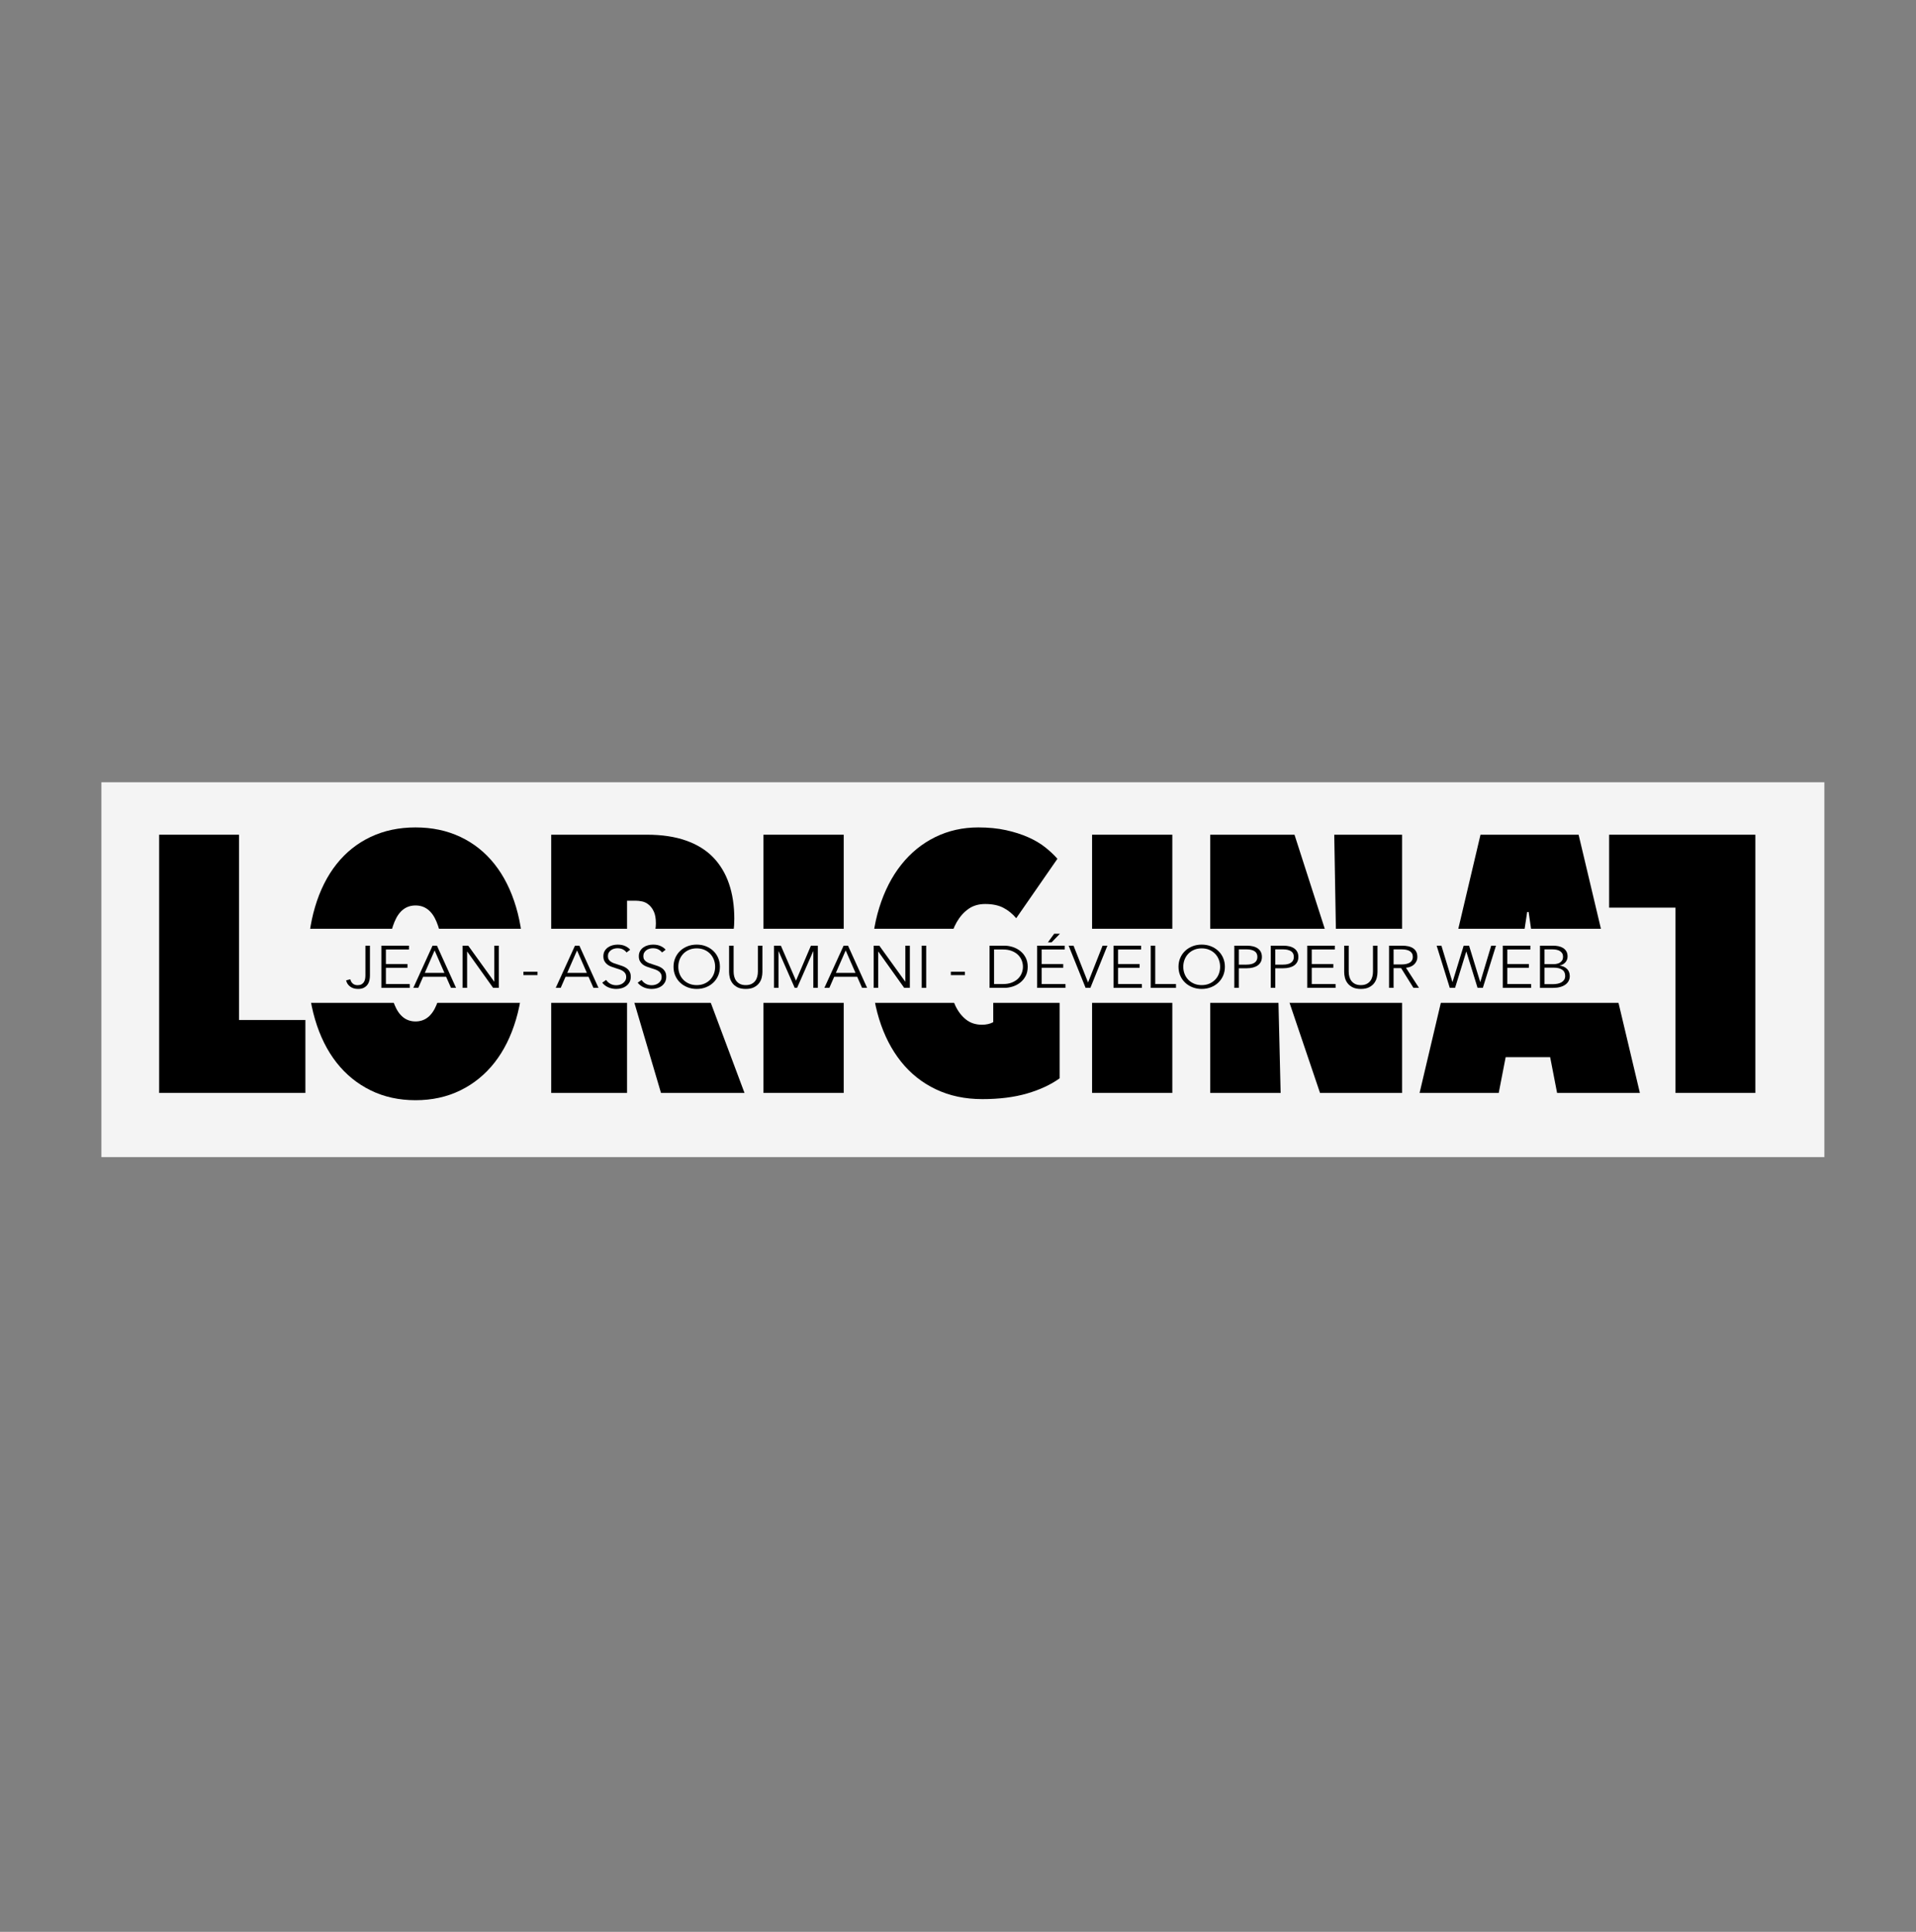
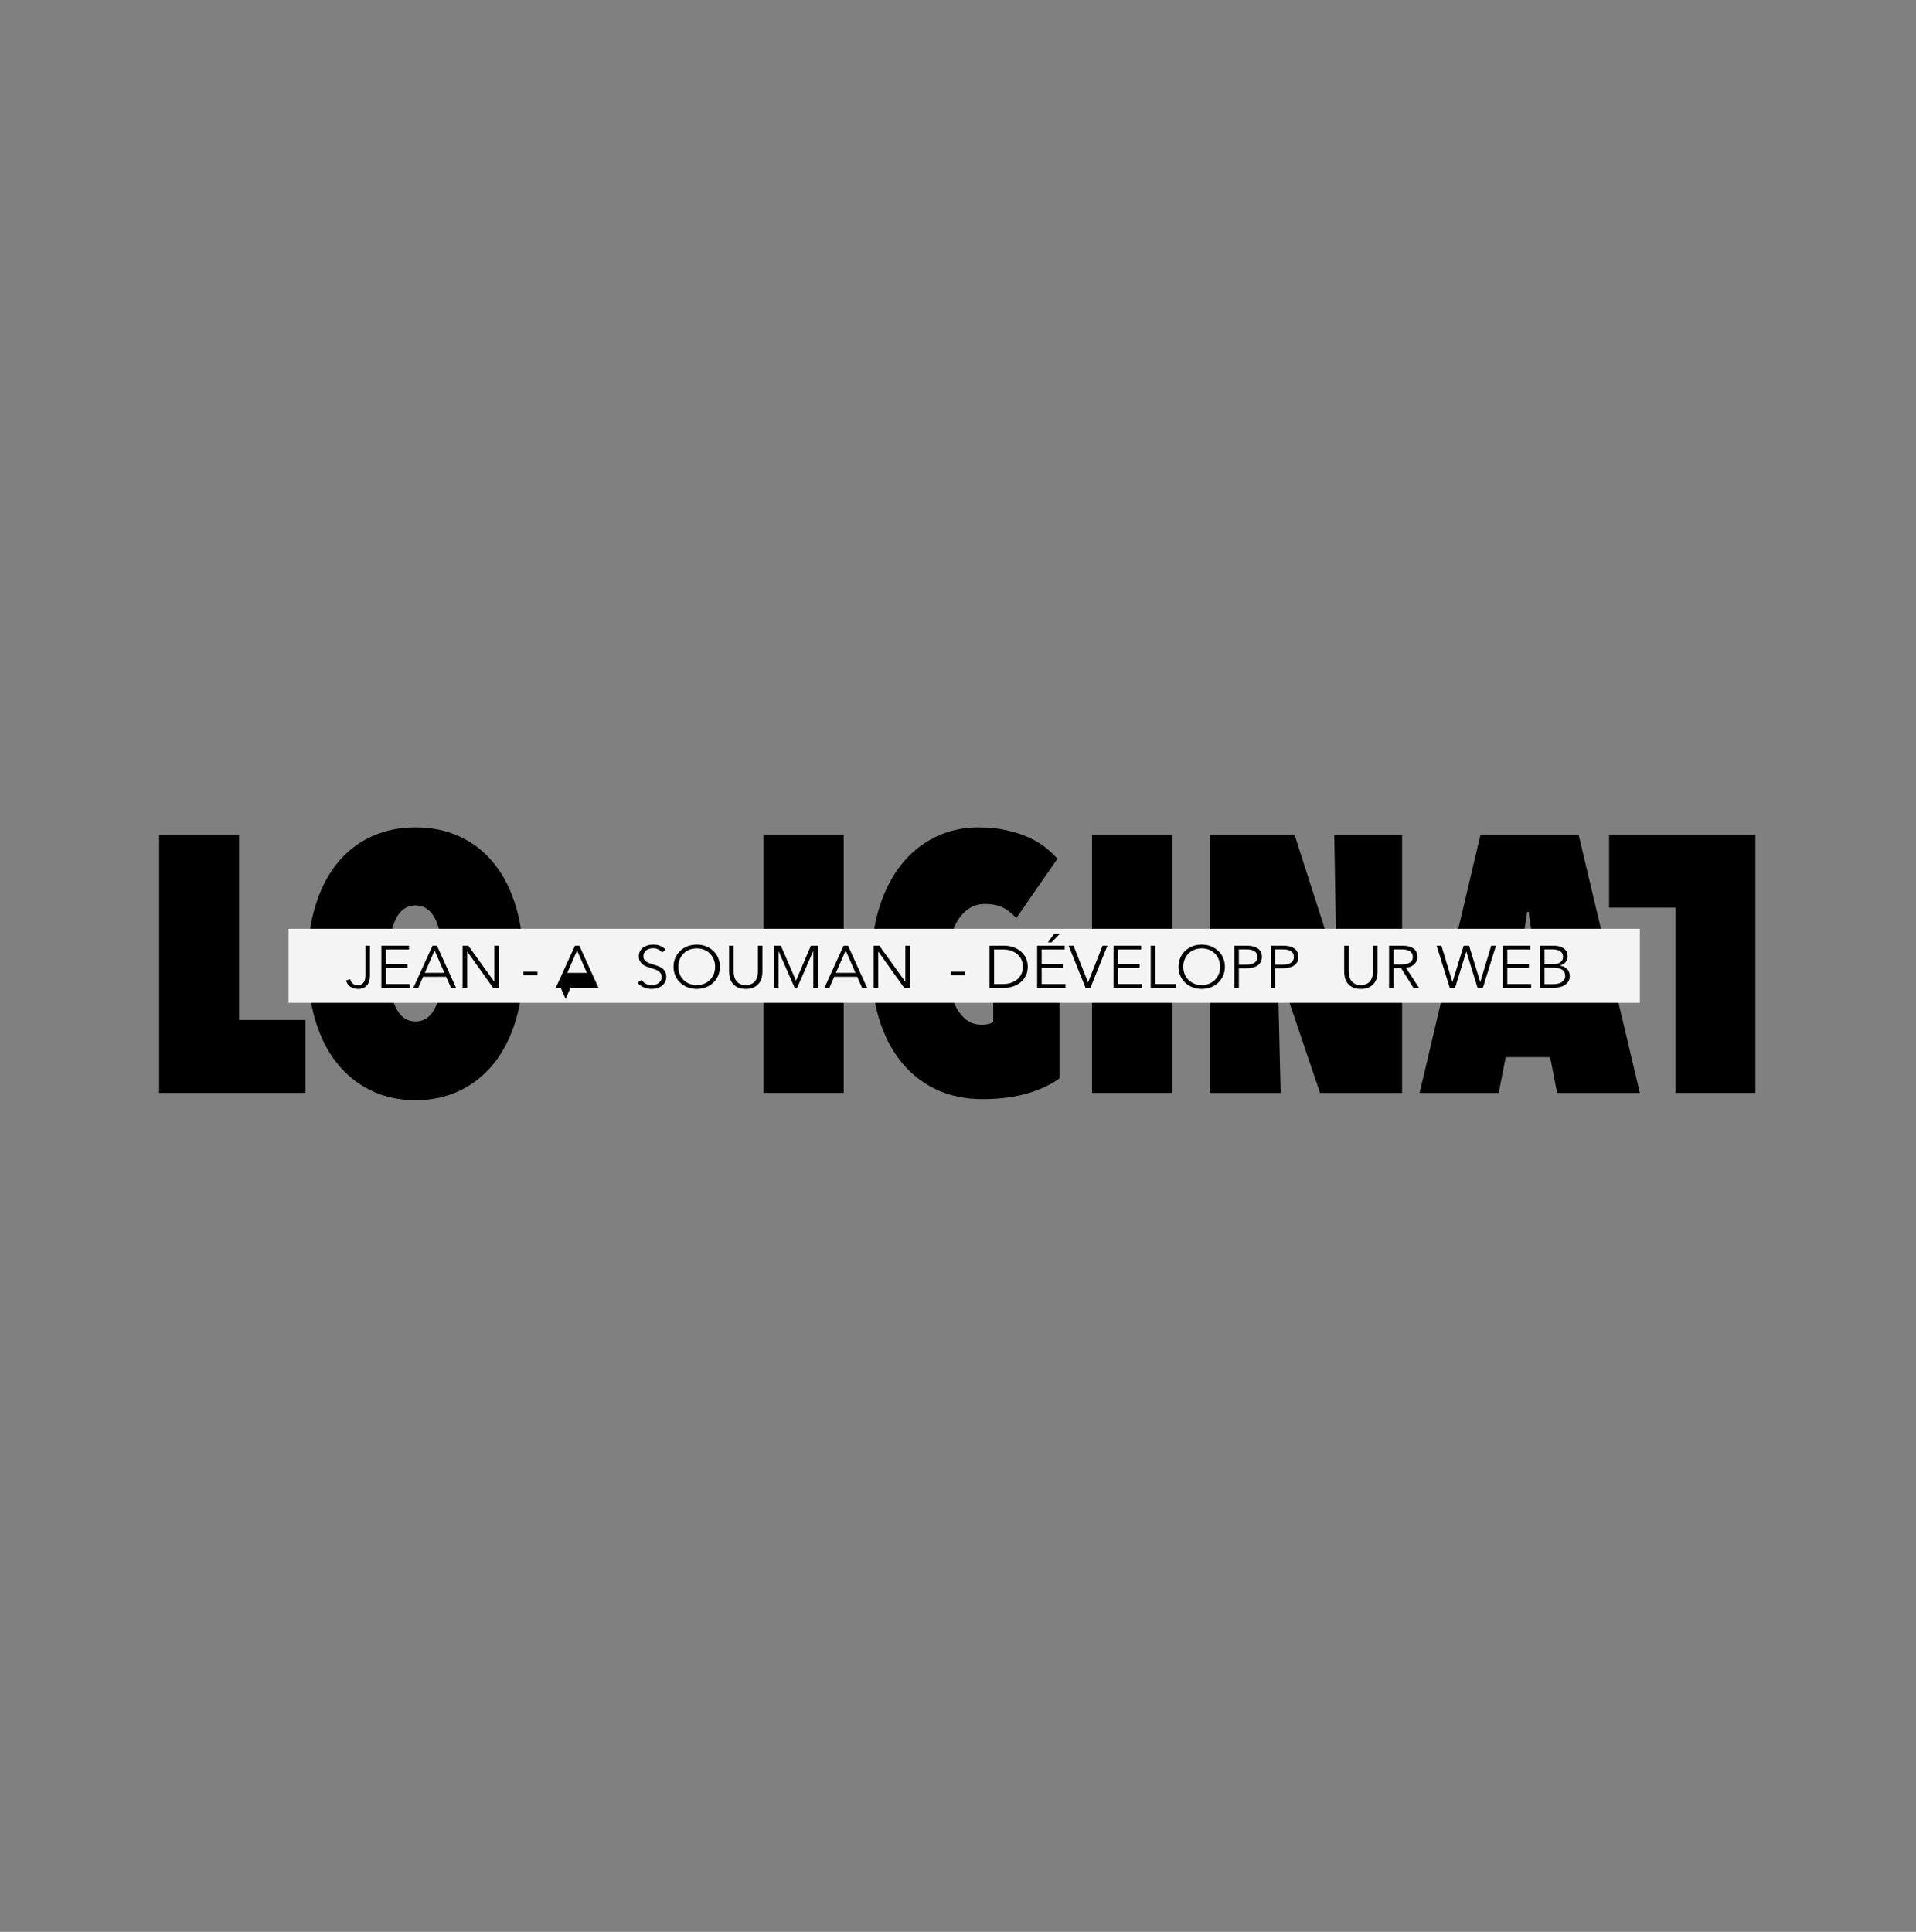
<svg xmlns="http://www.w3.org/2000/svg" width="100%" height="100%" viewBox="0 0 1201 1211" version="1.1" xml:space="preserve" style="fill-rule:evenodd;clip-rule:evenodd;stroke-linejoin:round;stroke-miterlimit:2;">
  <rect x="0" y="0" width="1201" height="1211" fill="#808080" stroke="none" />
  <clipPath id="_clip1">
    <rect x="63.566" y="490.353" width="1080" height="235" />
  </clipPath>
  <g clip-path="url(#_clip1)">
-     <rect x="0" y="0" width="1200.54" height="1210.3" style="fill:#f4f4f4;" />
-   </g>
+     </g>
  <g id="Calque1">
    <g>
      <path d="M99.749,523.244l50.066,0l-0,116.136l41.608,-0l-0,45.723l-91.674,-0l-0,-161.859Z" style="fill-rule:nonzero;" />
      <path d="M192.794,603.716c0,-12.954 1.562,-24.69 4.687,-35.206c3.124,-10.516 7.62,-19.47 13.488,-26.862c5.868,-7.392 12.993,-13.069 21.375,-17.032c8.383,-3.963 17.756,-5.944 28.12,-5.944c10.364,0 19.737,1.981 28.119,5.944c8.383,3.963 15.508,9.64 21.376,17.032c5.867,7.392 10.363,16.346 13.488,26.862c3.124,10.516 4.686,22.252 4.686,35.206c0,12.955 -1.562,24.729 -4.686,35.321c-3.125,10.592 -7.621,19.623 -13.488,27.091c-5.868,7.468 -12.993,13.259 -21.376,17.374c-8.382,4.115 -17.755,6.173 -28.119,6.173c-10.364,-0 -19.737,-2.058 -28.12,-6.173c-8.382,-4.115 -15.507,-9.906 -21.375,-17.374c-5.868,-7.468 -10.364,-16.499 -13.488,-27.091c-3.125,-10.592 -4.687,-22.366 -4.687,-35.321Zm50.295,0c0,10.517 1.41,19.242 4.229,26.177c2.82,6.934 7.202,10.401 13.146,10.401c5.944,0 10.325,-3.467 13.145,-10.401c2.82,-6.935 4.229,-15.66 4.229,-26.177c0,-10.516 -1.409,-19.165 -4.229,-25.947c-2.82,-6.782 -7.201,-10.174 -13.145,-10.174c-5.944,0 -10.326,3.392 -13.146,10.174c-2.819,6.782 -4.229,15.431 -4.229,25.947Z" style="fill-rule:nonzero;" />
-       <path d="M397.175,627.035l-4.116,-0l0,58.068l-47.551,-0l-0,-161.859l60.125,0c9.297,0 17.413,1.22 24.348,3.658c6.934,2.439 12.611,5.944 17.031,10.516c4.42,4.573 7.735,10.098 9.945,16.575c2.21,6.477 3.315,13.755 3.315,21.832c-0,5.487 -0.61,10.44 -1.829,14.86c-1.219,4.42 -2.743,8.345 -4.572,11.774c-1.829,3.429 -3.887,6.287 -6.173,8.573c-2.286,2.286 -4.572,3.963 -6.858,5.029l25.833,69.042l-52.352,-0l-17.146,-58.068Zm-4.116,-62.412l0,28.348l4.116,0c1.371,0 2.895,-0.19 4.572,-0.571c1.676,-0.381 3.2,-1.105 4.572,-2.172c1.372,-1.067 2.515,-2.515 3.429,-4.344c0.915,-1.828 1.372,-4.191 1.372,-7.087c-0,-3.048 -0.419,-5.486 -1.257,-7.315c-0.839,-1.829 -1.906,-3.277 -3.201,-4.344c-1.296,-1.067 -2.667,-1.753 -4.115,-2.057c-1.448,-0.305 -2.782,-0.458 -4.001,-0.458l-5.487,0Z" style="fill-rule:nonzero;" />
      <rect x="478.561" y="523.244" width="50.295" height="161.858" style="fill-rule:nonzero;" />
      <path d="M615.729,688.989c-10.821,0 -20.537,-2.057 -29.148,-6.172c-8.611,-4.116 -15.889,-9.907 -21.833,-17.375c-5.944,-7.468 -10.516,-16.384 -13.717,-26.748c-3.2,-10.364 -4.801,-21.871 -4.801,-34.52c0,-12.955 1.639,-24.691 4.916,-35.207c3.276,-10.516 7.887,-19.508 13.831,-26.976c5.944,-7.468 13.031,-13.222 21.261,-17.261c8.23,-4.038 17.222,-6.058 26.976,-6.058c6.401,0 12.193,0.572 17.375,1.715c5.182,1.143 9.83,2.629 13.945,4.458c4.115,1.829 7.659,3.924 10.631,6.287c2.972,2.362 5.524,4.762 7.658,7.201l-25.833,37.264c-2.286,-2.743 -4.953,-4.915 -8.002,-6.516c-3.048,-1.6 -6.858,-2.4 -11.43,-2.4c-4.115,-0 -7.621,1.029 -10.516,3.086c-2.896,2.058 -5.335,4.801 -7.316,8.23c-1.981,3.43 -3.429,7.392 -4.344,11.888c-0.914,4.496 -1.371,9.259 -1.371,14.289c-0,4.724 0.381,9.373 1.143,13.945c0.762,4.572 1.981,8.649 3.657,12.231c1.677,3.581 3.887,6.477 6.63,8.687c2.744,2.21 6.097,3.315 10.059,3.315c2.744,-0 5.106,-0.533 7.087,-1.6l0,-13.946l-14.174,0l0,-43.208l55.782,0l-0,92.36c-5.487,3.963 -12.269,7.125 -20.347,9.488c-8.077,2.362 -17.451,3.543 -28.119,3.543Z" style="fill-rule:nonzero;" />
      <rect x="684.541" y="523.244" width="50.295" height="161.858" style="fill-rule:nonzero;" />
      <path d="M801.591,608.746l-0.685,-0l1.828,76.357l-44.122,-0l0,-161.859l52.81,0l25.376,78.872l0.914,0l-1.371,-78.872l42.522,0l-0,161.859l-51.438,-0l-25.834,-76.357Z" style="fill-rule:nonzero;" />
      <path d="M971.68,662.699l-27.891,-0l-4.344,22.404l-49.609,-0l38.179,-161.859l61.497,0l38.407,161.859l-51.896,-0l-4.343,-22.404Zm-22.404,-38.407l16.46,-0l-7.544,-52.582l-0.915,0l-8.001,52.582Z" style="fill-rule:nonzero;" />
      <path d="M1100.31,685.103l-50.066,-0l-0,-116.136l-41.608,0l0,-45.723l91.674,0l0,161.859Z" style="fill-rule:nonzero;" />
    </g>
    <rect x="180.856" y="582.206" width="847.063" height="46.444" style="fill:#f4f4f4;" />
    <g>
      <path d="M219.594,613.87c0.211,1.046 0.703,1.924 1.478,2.634c0.775,0.71 1.793,1.065 3.053,1.065c0.972,-0 1.773,-0.169 2.404,-0.505c0.63,-0.336 1.136,-0.79 1.516,-1.363c0.381,-0.573 0.644,-1.227 0.788,-1.961c0.145,-0.735 0.217,-1.501 0.217,-2.298l0,-18.64l2.837,-0l-0,18.827c-0,0.872 -0.099,1.793 -0.296,2.764c-0.197,0.972 -0.571,1.868 -1.122,2.69c-0.552,0.822 -1.314,1.5 -2.286,2.036c-0.971,0.535 -2.219,0.803 -3.743,0.803c-2.022,-0 -3.69,-0.504 -5.003,-1.513c-1.313,-1.009 -2.141,-2.297 -2.482,-3.866l2.639,-0.673Z" style="fill-rule:nonzero;" />
      <path d="M241.894,616.859l14.932,-0l0,2.391l-17.768,-0l-0,-26.448l17.296,-0l-0,2.391l-14.46,-0l0,9.114l13.514,0l0,2.354l-13.514,-0l0,10.198Z" style="fill-rule:nonzero;" />
      <path d="M262.185,619.25l-3.113,-0l12.056,-26.448l2.758,-0l11.978,26.448l-3.152,-0l-3.073,-6.949l-14.421,0l-3.033,6.949Zm4.097,-9.414l12.293,-0l-6.146,-14.046l-6.147,14.046Z" style="fill-rule:nonzero;" />
      <path d="M309.739,615.327l0.079,0l0,-22.525l2.837,-0l-0,26.448l-3.546,-0l-16.232,-22.75l-0.079,0l-0,22.75l-2.837,-0l0,-26.448l3.546,-0l16.232,22.525Z" style="fill-rule:nonzero;" />
      <rect x="328.099" y="609.126" width="8.825" height="2.129" style="fill-rule:nonzero;" />
-       <path d="M351.463,619.25l-3.113,-0l12.057,-26.448l2.757,-0l11.978,26.448l-3.152,-0l-3.073,-6.949l-14.42,0l-3.034,6.949Zm4.097,-9.414l12.293,-0l-6.146,-14.046l-6.147,14.046Z" style="fill-rule:nonzero;" />
-       <path d="M392.753,597.06c-0.604,-0.796 -1.379,-1.438 -2.324,-1.923c-0.946,-0.486 -2.089,-0.729 -3.428,-0.729c-0.683,0 -1.379,0.1 -2.088,0.299c-0.709,0.199 -1.353,0.504 -1.931,0.915c-0.578,0.411 -1.044,0.928 -1.398,1.551c-0.355,0.622 -0.532,1.357 -0.532,2.203c-0,0.847 0.17,1.544 0.512,2.092c0.341,0.548 0.794,1.015 1.359,1.401c0.565,0.386 1.208,0.704 1.931,0.953c0.722,0.249 1.477,0.498 2.265,0.747c0.972,0.299 1.95,0.622 2.935,0.971c0.985,0.349 1.872,0.803 2.66,1.364c0.788,0.56 1.431,1.27 1.93,2.129c0.499,0.859 0.749,1.949 0.749,3.268c-0,1.32 -0.269,2.46 -0.808,3.418c-0.538,0.959 -1.234,1.75 -2.088,2.373c-0.854,0.622 -1.825,1.083 -2.915,1.382c-1.09,0.299 -2.187,0.448 -3.29,0.448c-0.841,-0 -1.681,-0.081 -2.522,-0.243c-0.84,-0.162 -1.641,-0.405 -2.403,-0.728c-0.762,-0.324 -1.471,-0.735 -2.128,-1.233c-0.656,-0.498 -1.234,-1.071 -1.733,-1.718l2.442,-1.719c0.605,0.947 1.452,1.737 2.542,2.372c1.09,0.635 2.37,0.953 3.841,0.953c0.709,-0 1.432,-0.106 2.167,-0.318c0.736,-0.211 1.399,-0.535 1.99,-0.971c0.591,-0.436 1.077,-0.971 1.457,-1.606c0.381,-0.635 0.572,-1.376 0.572,-2.223c-0,-0.921 -0.191,-1.687 -0.572,-2.297c-0.38,-0.61 -0.886,-1.121 -1.516,-1.532c-0.631,-0.411 -1.353,-0.753 -2.167,-1.027c-0.815,-0.274 -1.668,-0.548 -2.561,-0.822c-0.92,-0.274 -1.826,-0.585 -2.719,-0.934c-0.893,-0.348 -1.694,-0.803 -2.403,-1.363c-0.709,-0.56 -1.281,-1.252 -1.714,-2.073c-0.433,-0.822 -0.65,-1.831 -0.65,-3.026c-0,-1.27 0.269,-2.366 0.808,-3.287c0.538,-0.922 1.241,-1.681 2.107,-2.279c0.867,-0.598 1.826,-1.034 2.877,-1.308c1.05,-0.274 2.088,-0.41 3.112,-0.41c1.891,-0 3.507,0.317 4.846,0.952c1.34,0.635 2.351,1.388 3.034,2.26l-2.246,1.718Z" style="fill-rule:nonzero;" />
+       <path d="M351.463,619.25l-3.113,-0l12.057,-26.448l2.757,-0l11.978,26.448l-3.152,-0l-14.42,0l-3.034,6.949Zm4.097,-9.414l12.293,-0l-6.146,-14.046l-6.147,14.046Z" style="fill-rule:nonzero;" />
      <path d="M414.974,597.06c-0.604,-0.796 -1.379,-1.438 -2.324,-1.923c-0.946,-0.486 -2.088,-0.729 -3.428,-0.729c-0.683,0 -1.379,0.1 -2.088,0.299c-0.709,0.199 -1.353,0.504 -1.931,0.915c-0.578,0.411 -1.044,0.928 -1.398,1.551c-0.355,0.622 -0.532,1.357 -0.532,2.203c-0,0.847 0.17,1.544 0.512,2.092c0.341,0.548 0.794,1.015 1.359,1.401c0.565,0.386 1.208,0.704 1.931,0.953c0.722,0.249 1.477,0.498 2.265,0.747c0.972,0.299 1.95,0.622 2.935,0.971c0.985,0.349 1.872,0.803 2.66,1.364c0.788,0.56 1.431,1.27 1.93,2.129c0.499,0.859 0.749,1.949 0.749,3.268c-0,1.32 -0.269,2.46 -0.808,3.418c-0.538,0.959 -1.234,1.75 -2.088,2.373c-0.854,0.622 -1.825,1.083 -2.915,1.382c-1.09,0.299 -2.187,0.448 -3.29,0.448c-0.841,-0 -1.681,-0.081 -2.522,-0.243c-0.84,-0.162 -1.641,-0.405 -2.403,-0.728c-0.762,-0.324 -1.471,-0.735 -2.128,-1.233c-0.656,-0.498 -1.234,-1.071 -1.733,-1.718l2.443,-1.719c0.604,0.947 1.451,1.737 2.541,2.372c1.09,0.635 2.37,0.953 3.841,0.953c0.709,-0 1.432,-0.106 2.167,-0.318c0.736,-0.211 1.399,-0.535 1.99,-0.971c0.591,-0.436 1.077,-0.971 1.458,-1.606c0.38,-0.635 0.571,-1.376 0.571,-2.223c-0,-0.921 -0.191,-1.687 -0.571,-2.297c-0.381,-0.61 -0.887,-1.121 -1.517,-1.532c-0.631,-0.411 -1.353,-0.753 -2.167,-1.027c-0.815,-0.274 -1.668,-0.548 -2.561,-0.822c-0.92,-0.274 -1.826,-0.585 -2.719,-0.934c-0.893,-0.348 -1.694,-0.803 -2.403,-1.363c-0.709,-0.56 -1.281,-1.252 -1.714,-2.073c-0.433,-0.822 -0.65,-1.831 -0.65,-3.026c-0,-1.27 0.269,-2.366 0.808,-3.287c0.538,-0.922 1.241,-1.681 2.108,-2.279c0.866,-0.598 1.825,-1.034 2.876,-1.308c1.05,-0.274 2.088,-0.41 3.112,-0.41c1.891,-0 3.507,0.317 4.846,0.952c1.34,0.635 2.351,1.388 3.034,2.26l-2.246,1.718Z" style="fill-rule:nonzero;" />
      <path d="M451.261,606.026c-0,2.017 -0.368,3.872 -1.103,5.566c-0.736,1.693 -1.754,3.156 -3.054,4.389c-1.3,1.233 -2.837,2.198 -4.61,2.895c-1.773,0.697 -3.696,1.046 -5.772,1.046c-2.075,-0 -3.999,-0.349 -5.771,-1.046c-1.773,-0.697 -3.31,-1.662 -4.61,-2.895c-1.3,-1.233 -2.318,-2.696 -3.054,-4.389c-0.735,-1.694 -1.103,-3.549 -1.103,-5.566c0,-2.017 0.368,-3.873 1.103,-5.566c0.736,-1.694 1.754,-3.157 3.054,-4.389c1.3,-1.233 2.837,-2.198 4.61,-2.896c1.772,-0.697 3.696,-1.045 5.771,-1.045c2.076,-0 3.999,0.348 5.772,1.045c1.773,0.698 3.31,1.663 4.61,2.896c1.3,1.232 2.318,2.695 3.054,4.389c0.735,1.693 1.103,3.549 1.103,5.566Zm-2.995,-0c0,-1.544 -0.262,-3.014 -0.788,-4.408c-0.525,-1.395 -1.287,-2.621 -2.285,-3.68c-0.998,-1.058 -2.213,-1.899 -3.644,-2.521c-1.432,-0.623 -3.04,-0.934 -4.827,-0.934c-1.786,-0 -3.394,0.311 -4.826,0.934c-1.431,0.622 -2.646,1.463 -3.644,2.521c-0.998,1.059 -1.76,2.285 -2.285,3.68c-0.526,1.394 -0.788,2.864 -0.788,4.408c-0,1.544 0.262,3.013 0.788,4.408c0.525,1.394 1.287,2.615 2.285,3.66c0.998,1.046 2.213,1.881 3.644,2.503c1.432,0.623 3.04,0.934 4.826,0.934c1.787,0 3.395,-0.311 4.827,-0.934c1.431,-0.622 2.646,-1.457 3.644,-2.503c0.998,-1.045 1.76,-2.266 2.285,-3.66c0.526,-1.395 0.788,-2.864 0.788,-4.408Z" style="fill-rule:nonzero;" />
      <path d="M467.454,619.922c-2.102,-0 -3.822,-0.342 -5.162,-1.027c-1.339,-0.685 -2.403,-1.551 -3.191,-2.597c-0.788,-1.045 -1.333,-2.185 -1.635,-3.418c-0.302,-1.232 -0.453,-2.397 -0.453,-3.492l-0,-16.586l2.837,-0l-0,16.287c-0,1.071 0.131,2.11 0.394,3.119c0.262,1.009 0.689,1.905 1.28,2.69c0.591,0.784 1.373,1.419 2.344,1.905c0.972,0.485 2.167,0.728 3.586,0.728c1.418,0 2.613,-0.243 3.585,-0.728c0.972,-0.486 1.753,-1.121 2.344,-1.905c0.591,-0.785 1.018,-1.681 1.281,-2.69c0.262,-1.009 0.394,-2.048 0.394,-3.119l-0,-16.287l2.836,-0l0,16.586c0,1.095 -0.151,2.26 -0.453,3.492c-0.302,1.233 -0.847,2.373 -1.635,3.418c-0.788,1.046 -1.858,1.912 -3.211,2.597c-1.352,0.685 -3.066,1.027 -5.141,1.027Z" style="fill-rule:nonzero;" />
      <path d="M498.934,614.692l0.039,0l9.338,-21.89l4.333,-0l0,26.448l-2.836,-0l-0,-22.974l-0.079,-0l-10.086,22.974l-1.497,-0l-10.087,-22.974l-0.078,-0l-0,22.974l-2.837,-0l-0,-26.448l4.334,-0l9.456,21.89Z" style="fill-rule:nonzero;" />
      <path d="M519.854,619.25l-3.112,-0l12.056,-26.448l2.758,-0l11.977,26.448l-3.152,-0l-3.073,-6.949l-14.42,0l-3.034,6.949Zm4.098,-9.414l12.292,-0l-6.146,-14.046l-6.146,14.046Z" style="fill-rule:nonzero;" />
      <path d="M567.409,615.327l0.079,0l-0,-22.525l2.837,-0l-0,26.448l-3.546,-0l-16.233,-22.75l-0.078,0l-0,22.75l-2.837,-0l-0,-26.448l3.546,-0l16.232,22.525Z" style="fill-rule:nonzero;" />
-       <rect x="577.732" y="592.802" width="2.837" height="26.448" style="fill-rule:nonzero;" />
      <rect x="596.013" y="609.126" width="8.825" height="2.129" style="fill-rule:nonzero;" />
      <path d="M620.283,592.802l9.258,-0c1.734,-0 3.474,0.274 5.221,0.822c1.746,0.548 3.322,1.376 4.728,2.484c1.405,1.108 2.541,2.49 3.408,4.146c0.866,1.656 1.3,3.58 1.3,5.772c-0,2.216 -0.434,4.146 -1.3,5.79c-0.867,1.643 -2.003,3.019 -3.408,4.128c-1.406,1.108 -2.982,1.936 -4.728,2.484c-1.747,0.548 -3.487,0.822 -5.221,0.822l-9.258,-0l-0,-26.448Zm2.836,24.057l5.634,-0c2.102,-0 3.934,-0.312 5.497,-0.934c1.562,-0.623 2.856,-1.438 3.88,-2.447c1.025,-1.008 1.793,-2.16 2.305,-3.455c0.512,-1.295 0.768,-2.628 0.768,-3.997c0,-1.37 -0.256,-2.702 -0.768,-3.997c-0.512,-1.295 -1.28,-2.447 -2.305,-3.456c-1.024,-1.008 -2.318,-1.824 -3.88,-2.446c-1.563,-0.623 -3.395,-0.934 -5.497,-0.934l-5.634,-0l0,21.666Z" style="fill-rule:nonzero;" />
      <path d="M652.944,616.859l14.933,-0l-0,2.391l-17.769,-0l-0,-26.448l17.296,-0l-0,2.391l-14.46,-0l0,9.114l13.514,0l0,2.354l-13.514,-0l0,10.198Zm6.225,-26.149l-2.324,0l3.94,-5.379l3.585,-0l-5.201,5.379Z" style="fill-rule:nonzero;" />
      <path d="M681.981,615.775l0.079,0l9.062,-22.973l3.034,-0l-10.677,26.448l-2.995,-0l-10.637,-26.448l3.073,-0l9.061,22.973Z" style="fill-rule:nonzero;" />
      <path d="M700.814,616.859l14.932,-0l0,2.391l-17.768,-0l-0,-26.448l17.296,-0l-0,2.391l-14.46,-0l0,9.114l13.514,0l0,2.354l-13.514,-0l0,10.198Z" style="fill-rule:nonzero;" />
      <path d="M724.138,616.859l13.002,-0l0,2.391l-15.838,-0l-0,-26.448l2.836,-0l0,24.057Z" style="fill-rule:nonzero;" />
      <path d="M767.793,606.026c-0,2.017 -0.368,3.872 -1.104,5.566c-0.735,1.693 -1.753,3.156 -3.053,4.389c-1.3,1.233 -2.837,2.198 -4.61,2.895c-1.773,0.697 -3.697,1.046 -5.772,1.046c-2.075,-0 -3.999,-0.349 -5.772,-1.046c-1.773,-0.697 -3.309,-1.662 -4.609,-2.895c-1.3,-1.233 -2.318,-2.696 -3.054,-4.389c-0.735,-1.694 -1.103,-3.549 -1.103,-5.566c0,-2.017 0.368,-3.873 1.103,-5.566c0.736,-1.694 1.754,-3.157 3.054,-4.389c1.3,-1.233 2.836,-2.198 4.609,-2.896c1.773,-0.697 3.697,-1.045 5.772,-1.045c2.075,-0 3.999,0.348 5.772,1.045c1.773,0.698 3.31,1.663 4.61,2.896c1.3,1.232 2.318,2.695 3.053,4.389c0.736,1.693 1.104,3.549 1.104,5.566Zm-2.995,-0c0,-1.544 -0.262,-3.014 -0.788,-4.408c-0.525,-1.395 -1.287,-2.621 -2.285,-3.68c-0.998,-1.058 -2.213,-1.899 -3.644,-2.521c-1.432,-0.623 -3.041,-0.934 -4.827,-0.934c-1.786,-0 -3.395,0.311 -4.826,0.934c-1.432,0.622 -2.646,1.463 -3.644,2.521c-0.999,1.059 -1.76,2.285 -2.286,3.68c-0.525,1.394 -0.788,2.864 -0.788,4.408c0,1.544 0.263,3.013 0.788,4.408c0.526,1.394 1.287,2.615 2.286,3.66c0.998,1.046 2.212,1.881 3.644,2.503c1.431,0.623 3.04,0.934 4.826,0.934c1.786,0 3.395,-0.311 4.827,-0.934c1.431,-0.622 2.646,-1.457 3.644,-2.503c0.998,-1.045 1.76,-2.266 2.285,-3.66c0.526,-1.395 0.788,-2.864 0.788,-4.408Z" style="fill-rule:nonzero;" />
      <path d="M773.702,592.802l7.88,-0c1.419,-0 2.706,0.143 3.861,0.43c1.156,0.286 2.148,0.722 2.975,1.307c0.827,0.585 1.464,1.32 1.911,2.204c0.446,0.884 0.67,1.924 0.67,3.119c-0,1.195 -0.23,2.235 -0.69,3.119c-0.46,0.884 -1.103,1.619 -1.93,2.204c-0.828,0.585 -1.826,1.028 -2.995,1.326c-1.169,0.299 -2.462,0.449 -3.881,0.449l-4.964,-0l0,12.29l-2.837,-0l0,-26.448Zm2.837,11.879l4.807,-0c2.232,-0 3.927,-0.411 5.082,-1.233c1.156,-0.822 1.734,-2.017 1.734,-3.586c-0,-1.644 -0.598,-2.845 -1.793,-3.605c-1.195,-0.759 -2.869,-1.139 -5.023,-1.139l-4.807,-0l0,9.563Z" style="fill-rule:nonzero;" />
      <path d="M796.554,592.802l7.88,-0c1.418,-0 2.705,0.143 3.861,0.43c1.156,0.286 2.147,0.722 2.974,1.307c0.828,0.585 1.465,1.32 1.911,2.204c0.447,0.884 0.67,1.924 0.67,3.119c0,1.195 -0.23,2.235 -0.689,3.119c-0.46,0.884 -1.104,1.619 -1.931,2.204c-0.827,0.585 -1.825,1.028 -2.994,1.326c-1.169,0.299 -2.463,0.449 -3.881,0.449l-4.964,-0l-0,12.29l-2.837,-0l-0,-26.448Zm2.837,11.879l4.806,-0c2.233,-0 3.927,-0.411 5.083,-1.233c1.155,-0.822 1.733,-2.017 1.733,-3.586c0,-1.644 -0.597,-2.845 -1.792,-3.605c-1.195,-0.759 -2.87,-1.139 -5.024,-1.139l-4.806,-0l-0,9.563Z" style="fill-rule:nonzero;" />
-       <path d="M822.242,616.859l14.932,-0l0,2.391l-17.769,-0l0,-26.448l17.297,-0l-0,2.391l-14.46,-0l0,9.114l13.514,0l-0,2.354l-13.514,-0l0,10.198Z" style="fill-rule:nonzero;" />
      <path d="M853.013,619.922c-2.102,-0 -3.822,-0.342 -5.162,-1.027c-1.339,-0.685 -2.403,-1.551 -3.191,-2.597c-0.788,-1.045 -1.333,-2.185 -1.635,-3.418c-0.302,-1.232 -0.453,-2.397 -0.453,-3.492l-0,-16.586l2.837,-0l-0,16.287c-0,1.071 0.131,2.11 0.394,3.119c0.262,1.009 0.689,1.905 1.28,2.69c0.591,0.784 1.373,1.419 2.344,1.905c0.972,0.485 2.167,0.728 3.586,0.728c1.418,0 2.613,-0.243 3.585,-0.728c0.972,-0.486 1.753,-1.121 2.344,-1.905c0.591,-0.785 1.018,-1.681 1.281,-2.69c0.262,-1.009 0.394,-2.048 0.394,-3.119l-0,-16.287l2.836,-0l0,16.586c0,1.095 -0.151,2.26 -0.453,3.492c-0.302,1.233 -0.847,2.373 -1.635,3.418c-0.788,1.046 -1.858,1.912 -3.211,2.597c-1.352,0.685 -3.066,1.027 -5.141,1.027Z" style="fill-rule:nonzero;" />
      <path d="M873.54,619.25l-2.837,-0l-0,-26.448l8.195,-0c1.366,-0 2.633,0.124 3.802,0.373c1.169,0.25 2.18,0.654 3.034,1.215c0.853,0.56 1.516,1.288 1.989,2.185c0.473,0.896 0.709,1.992 0.709,3.287c0,0.971 -0.183,1.855 -0.551,2.652c-0.368,0.797 -0.867,1.488 -1.497,2.074c-0.631,0.585 -1.379,1.052 -2.246,1.4c-0.867,0.349 -1.812,0.573 -2.837,0.673l8.156,12.589l-3.467,-0l-7.723,-12.365l-4.727,-0l-0,12.365Zm-0,-14.681l4.924,-0c2.286,-0 4.045,-0.392 5.28,-1.177c1.234,-0.784 1.852,-1.961 1.852,-3.53c-0,-0.872 -0.171,-1.606 -0.512,-2.204c-0.342,-0.598 -0.815,-1.083 -1.419,-1.457c-0.604,-0.373 -1.339,-0.647 -2.206,-0.822c-0.867,-0.174 -1.826,-0.261 -2.876,-0.261l-5.043,-0l-0,9.451Z" style="fill-rule:nonzero;" />
      <path d="M910.417,615.551l0.079,0l6.974,-22.749l3.388,-0l6.973,22.749l0.079,0l6.816,-22.749l2.995,-0l-8.235,26.448l-3.309,-0l-7.013,-22.713l-0.079,0l-7.013,22.713l-3.31,-0l-8.234,-26.448l2.994,-0l6.895,22.749Z" style="fill-rule:nonzero;" />
      <path d="M944.812,616.859l14.933,-0l-0,2.391l-17.769,-0l-0,-26.448l17.296,-0l-0,2.391l-14.46,-0l0,9.114l13.514,0l0,2.354l-13.514,-0l0,10.198Z" style="fill-rule:nonzero;" />
      <path d="M965.3,592.802l8.313,-0c1.051,-0 2.115,0.106 3.191,0.317c1.077,0.212 2.043,0.573 2.896,1.084c0.854,0.51 1.55,1.201 2.088,2.073c0.539,0.872 0.808,1.967 0.808,3.287c0,1.395 -0.446,2.609 -1.339,3.642c-0.893,1.034 -2.089,1.713 -3.586,2.036l0,0.075c1.813,0.199 3.316,0.865 4.511,1.998c1.196,1.134 1.793,2.671 1.793,4.614c0,1.096 -0.243,2.098 -0.729,3.007c-0.486,0.909 -1.175,1.681 -2.068,2.316c-0.893,0.635 -1.983,1.127 -3.27,1.476c-1.287,0.348 -2.732,0.523 -4.334,0.523l-8.274,-0l-0,-26.448Zm2.837,11.58l5.713,0c0.682,0 1.372,-0.075 2.068,-0.224c0.696,-0.149 1.333,-0.405 1.911,-0.766c0.578,-0.361 1.044,-0.84 1.399,-1.438c0.354,-0.598 0.531,-1.332 0.531,-2.204c0,-0.847 -0.177,-1.563 -0.531,-2.148c-0.355,-0.585 -0.834,-1.065 -1.439,-1.438c-0.604,-0.374 -1.313,-0.641 -2.127,-0.803c-0.814,-0.162 -1.681,-0.243 -2.6,-0.243l-4.925,-0l-0,9.264Zm-0,12.551l5.279,0c1.025,0 2.003,-0.093 2.935,-0.28c0.933,-0.186 1.747,-0.485 2.443,-0.896c0.696,-0.411 1.254,-0.947 1.675,-1.606c0.42,-0.66 0.63,-1.451 0.63,-2.373c-0,-1.743 -0.624,-3.044 -1.871,-3.903c-1.248,-0.859 -3.014,-1.289 -5.3,-1.289l-5.791,0l-0,10.347Z" style="fill-rule:nonzero;" />
    </g>
  </g>
</svg>